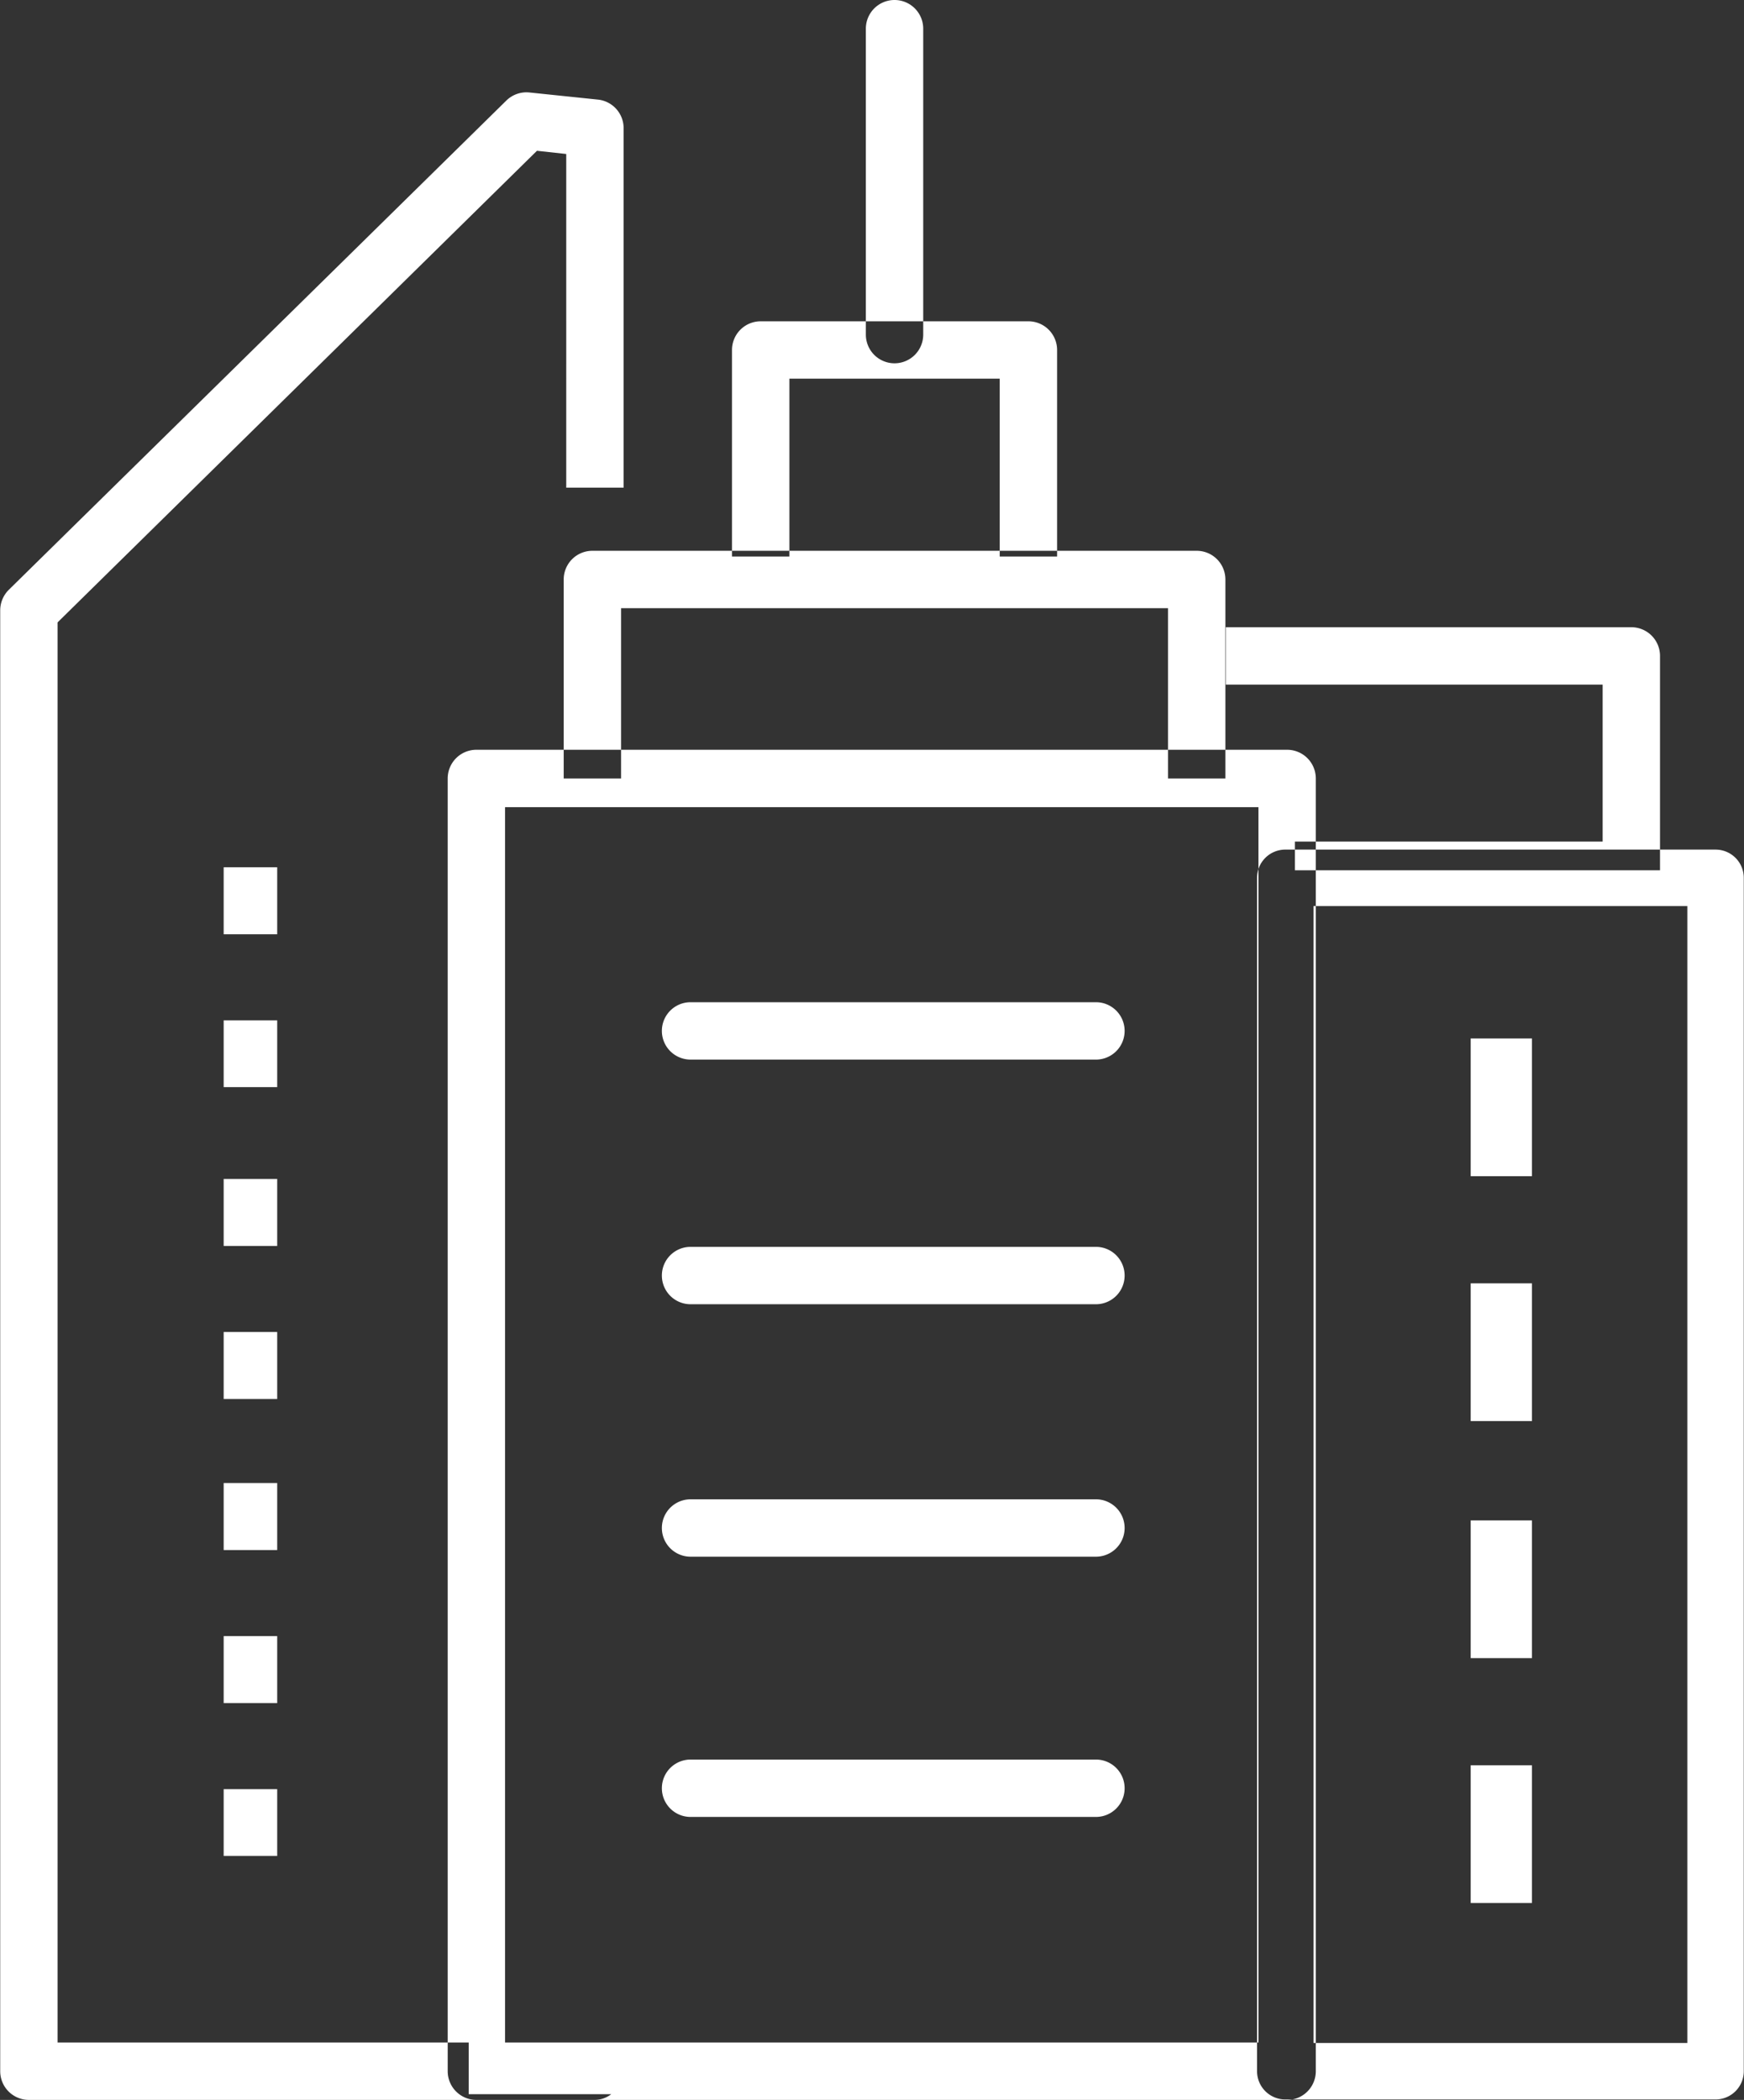
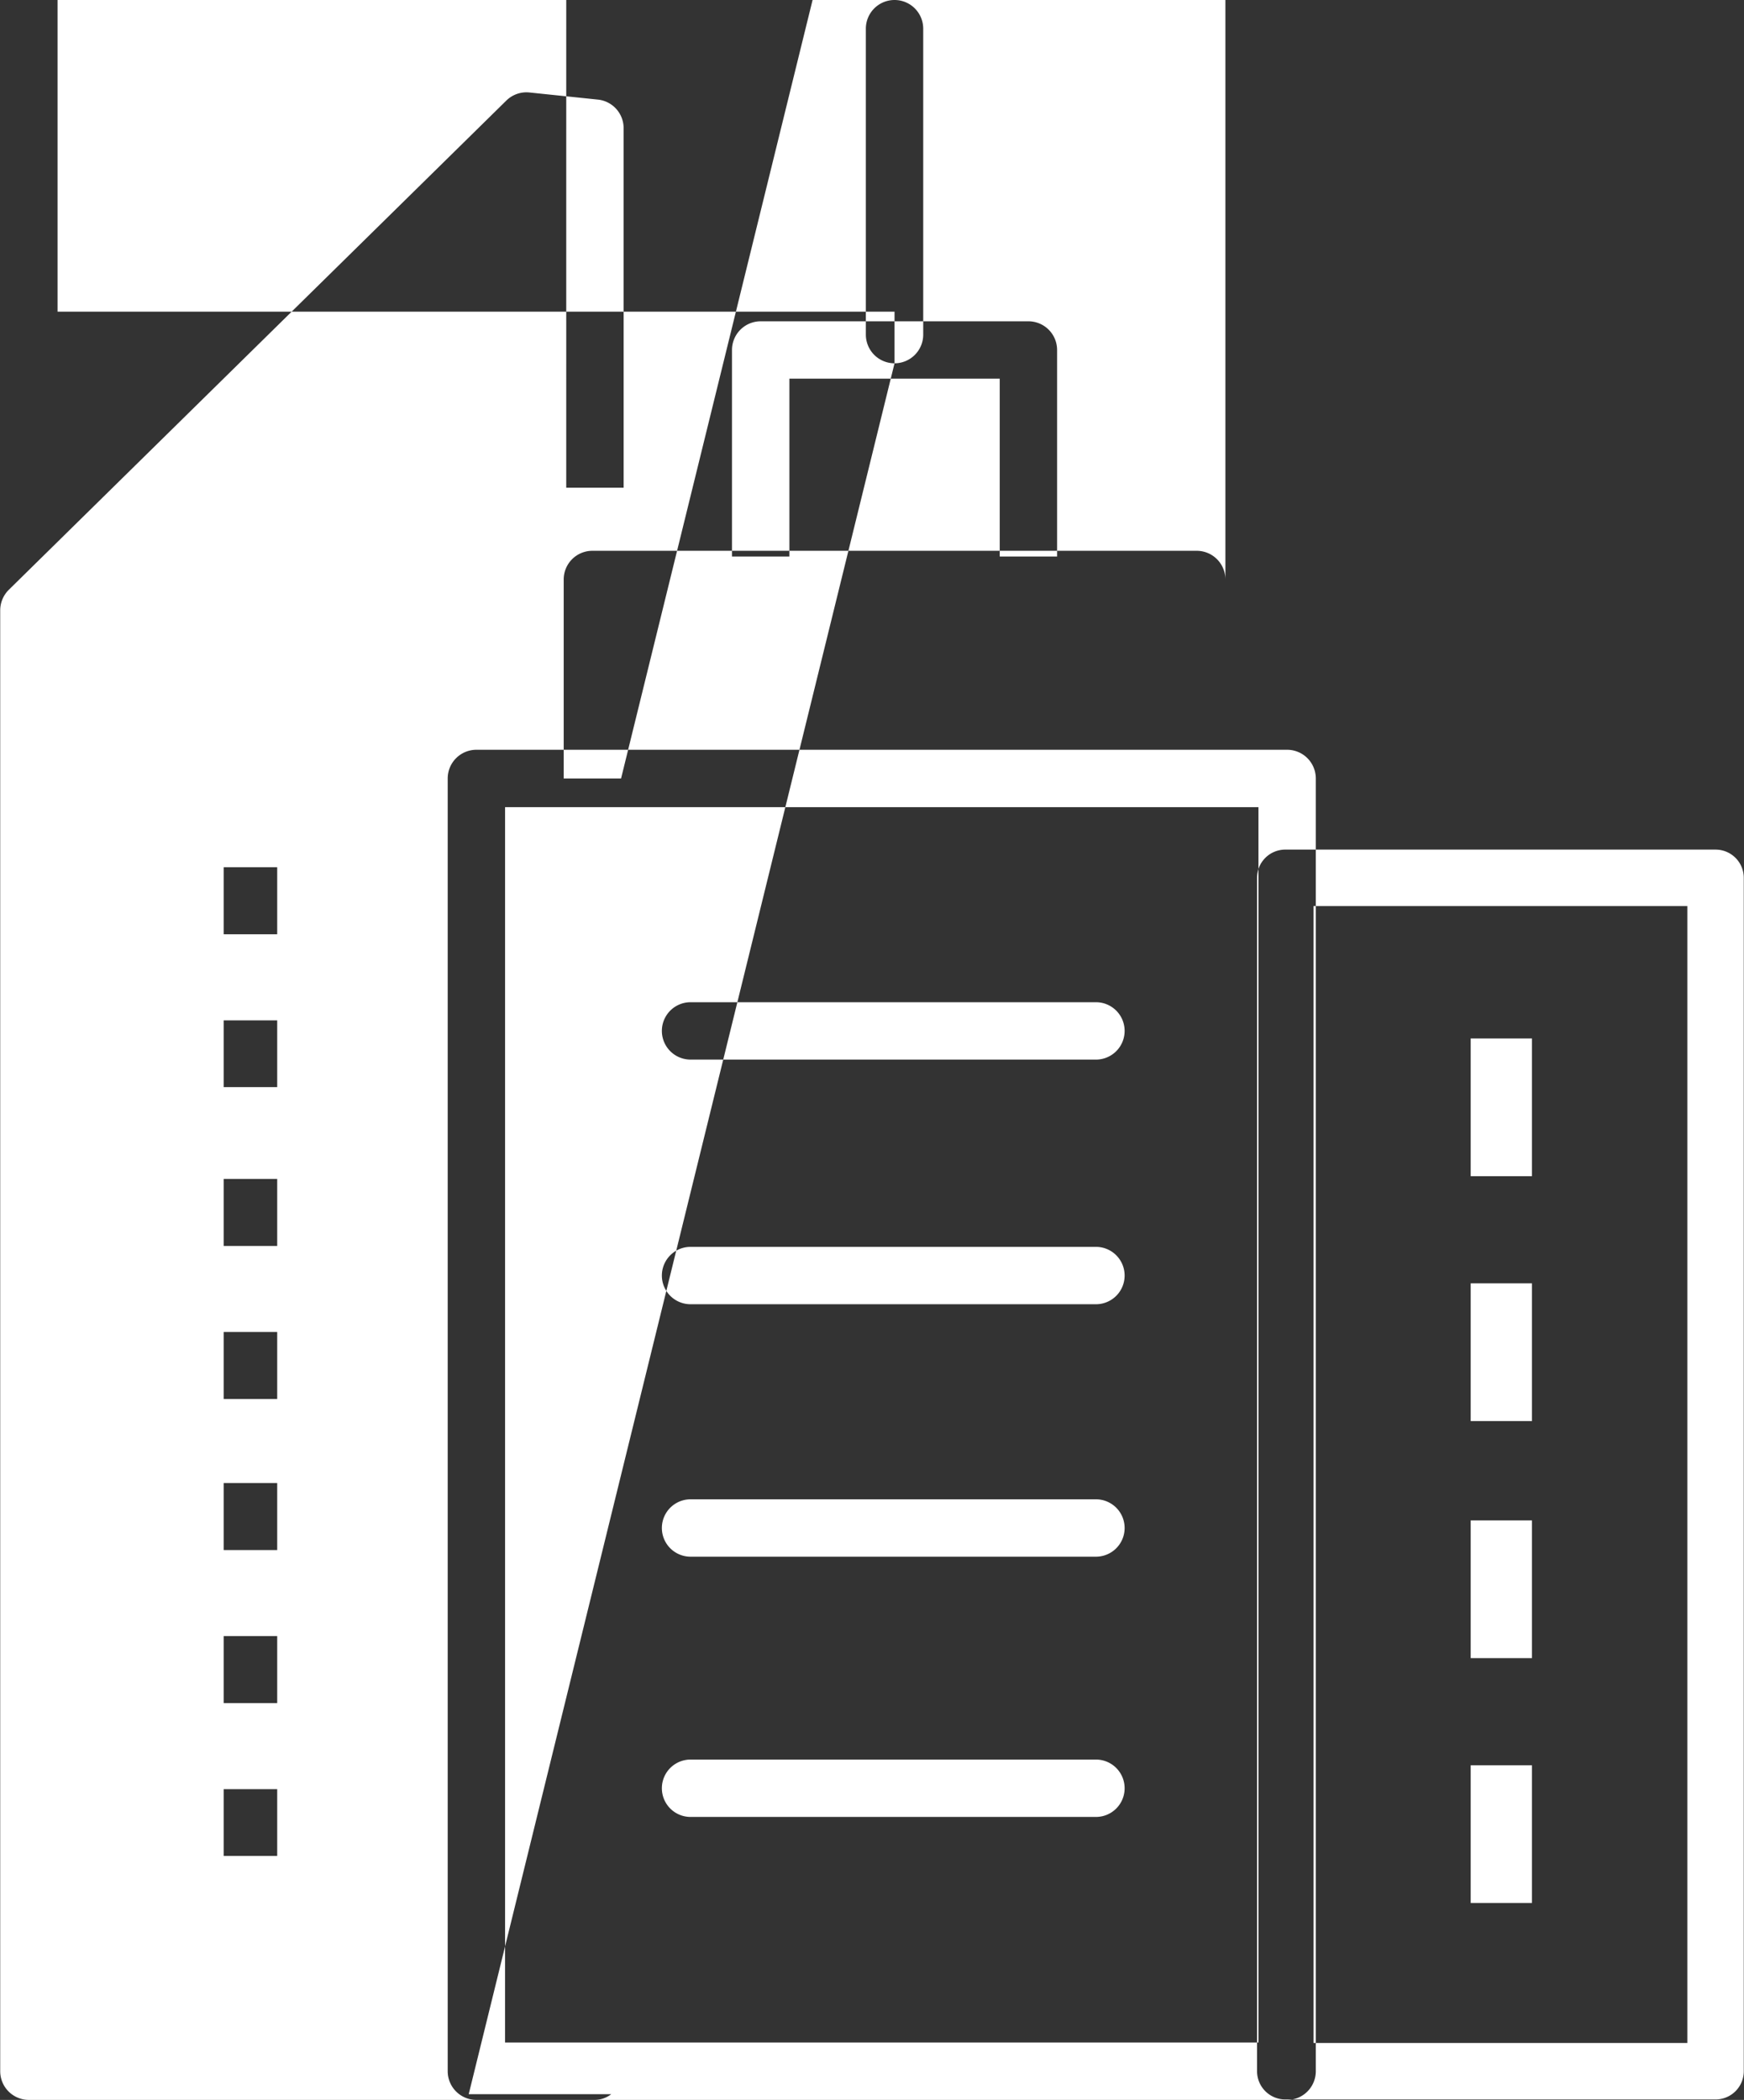
<svg xmlns="http://www.w3.org/2000/svg" width="76" height="91.5" viewBox="0 0 76 91.5">
  <rect x="0" y="0" width="76" height="91.5" fill="#333333" stroke="none" />
  <defs>
    <style>
      .cls-1 {
        fill: #fff;
        fill-rule: evenodd;
      }
    </style>
  </defs>
-   <path id="building" class="cls-1" d="M1006.09,2257.25H970.76a1.25,1.25,0,0,1-1.25-1.25v-56.33a1.25,1.25,0,0,1,1.25-1.25h35.33a1.25,1.25,0,0,1,1.25,1.25V2256A1.25,1.25,0,0,1,1006.09,2257.25Zm-34.08-2.5h32.83v-53.83H972.01v53.83Zm52.75,2.48h-18.75a1.229,1.229,0,0,1-1.23-1.23v-52a1.229,1.229,0,0,1,1.23-1.23h18.75a1.229,1.229,0,0,1,1.23,1.23v52A1.229,1.229,0,0,1,1024.76,2257.23Zm-17.52-2.46h16.29v-49.54h-16.29v49.54Zm-18.258-73.19a1.25,1.25,0,0,1-1.25-1.25V2167a1.25,1.25,0,0,1,2.5,0v13.33A1.25,1.25,0,0,1,988.982,2181.58ZM970.426,2257v-2.25H952.509v-61.88l20.891-20.55,1.276,0.14V2187h2.5v-15.67a1.25,1.25,0,0,0-1.12-1.24l-2.982-.31a1.25,1.25,0,0,0-1.007.35l-21.684,21.32a1.265,1.265,0,0,0-.374.89V2256a1.25,1.25,0,0,0,1.25,1.25h24.667a1.192,1.192,0,0,0,.712-0.25h-6.212Zm32.994-61.42h16.42v6.84h-13.41v1.25h15.91v-9.34a1.25,1.25,0,0,0-1.25-1.25h-17.67v2.5Zm-26.355,4.09v-7.42H1000.9v7.42h2.5V2191a1.25,1.25,0,0,0-1.25-1.25H975.815a1.25,1.25,0,0,0-1.25,1.25v8.67h2.5ZM984.4,2190v-7.75h9.166V2190h2.5v-9a1.25,1.25,0,0,0-1.25-1.25H983.149a1.25,1.25,0,0,0-1.25,1.25v9h2.5Zm13.36,21.92H980.093a1.25,1.25,0,1,1,0-2.5h17.666A1.25,1.25,0,0,1,997.759,2211.92Zm0,10.66H980.093a1.25,1.25,0,1,1,0-2.5h17.666A1.25,1.25,0,0,1,997.759,2222.58Zm0,11H980.093a1.25,1.25,0,1,1,0-2.5h17.666A1.25,1.25,0,0,1,997.759,2233.58Zm0,11.34H980.093a1.25,1.25,0,1,1,0-2.5h17.666A1.25,1.25,0,0,1,997.759,2244.92Zm19-27.92h-2.67v-6h2.67v6Zm0,10.67h-2.67v-6h2.67v6Zm0,10.33h-2.67v-6h2.67v6Zm0,10.67h-2.67v-6h2.67v6Zm-54.68-42.21h-2.333v-2.92h2.333v2.92Zm0,6.66h-2.333v-2.91h2.333v2.91Zm0,6.92h-2.333v-2.92h2.333v2.92Zm0,6.67h-2.333v-2.92h2.333v2.92Zm0,6.58h-2.333v-2.92h2.333v2.92Zm0,6.67h-2.333v-2.92h2.333v2.92Zm0,6.66h-2.333v-2.91h2.333v2.91Z" transform="translate(-950 -2165.75)" />
+   <path id="building" class="cls-1" d="M1006.09,2257.25H970.76a1.25,1.25,0,0,1-1.25-1.25v-56.33a1.25,1.25,0,0,1,1.25-1.25h35.33a1.25,1.25,0,0,1,1.25,1.25V2256A1.25,1.25,0,0,1,1006.09,2257.25Zm-34.08-2.5h32.83v-53.83H972.01v53.83Zm52.75,2.48h-18.75a1.229,1.229,0,0,1-1.23-1.23v-52a1.229,1.229,0,0,1,1.23-1.23h18.75a1.229,1.229,0,0,1,1.23,1.23v52A1.229,1.229,0,0,1,1024.76,2257.23Zm-17.52-2.46h16.29v-49.54h-16.29v49.54Zm-18.258-73.19a1.25,1.25,0,0,1-1.25-1.25V2167a1.25,1.25,0,0,1,2.5,0v13.33A1.25,1.25,0,0,1,988.982,2181.58Zv-2.25H952.509v-61.88l20.891-20.55,1.276,0.14V2187h2.5v-15.67a1.25,1.25,0,0,0-1.12-1.24l-2.982-.31a1.25,1.25,0,0,0-1.007.35l-21.684,21.32a1.265,1.265,0,0,0-.374.89V2256a1.25,1.25,0,0,0,1.25,1.25h24.667a1.192,1.192,0,0,0,.712-0.25h-6.212Zm32.994-61.42h16.42v6.84h-13.41v1.25h15.91v-9.34a1.25,1.25,0,0,0-1.25-1.25h-17.67v2.5Zm-26.355,4.09v-7.42H1000.9v7.42h2.5V2191a1.25,1.25,0,0,0-1.25-1.25H975.815a1.25,1.25,0,0,0-1.25,1.25v8.67h2.5ZM984.4,2190v-7.75h9.166V2190h2.5v-9a1.25,1.25,0,0,0-1.25-1.25H983.149a1.25,1.25,0,0,0-1.25,1.25v9h2.5Zm13.36,21.92H980.093a1.25,1.25,0,1,1,0-2.5h17.666A1.25,1.25,0,0,1,997.759,2211.92Zm0,10.66H980.093a1.25,1.25,0,1,1,0-2.5h17.666A1.25,1.25,0,0,1,997.759,2222.58Zm0,11H980.093a1.25,1.25,0,1,1,0-2.5h17.666A1.25,1.25,0,0,1,997.759,2233.58Zm0,11.34H980.093a1.25,1.25,0,1,1,0-2.5h17.666A1.25,1.25,0,0,1,997.759,2244.92Zm19-27.92h-2.67v-6h2.67v6Zm0,10.67h-2.67v-6h2.67v6Zm0,10.33h-2.67v-6h2.67v6Zm0,10.67h-2.67v-6h2.67v6Zm-54.68-42.21h-2.333v-2.92h2.333v2.92Zm0,6.66h-2.333v-2.91h2.333v2.91Zm0,6.92h-2.333v-2.92h2.333v2.92Zm0,6.67h-2.333v-2.92h2.333v2.92Zm0,6.58h-2.333v-2.92h2.333v2.92Zm0,6.67h-2.333v-2.92h2.333v2.92Zm0,6.66h-2.333v-2.91h2.333v2.91Z" transform="translate(-950 -2165.75)" />
</svg>